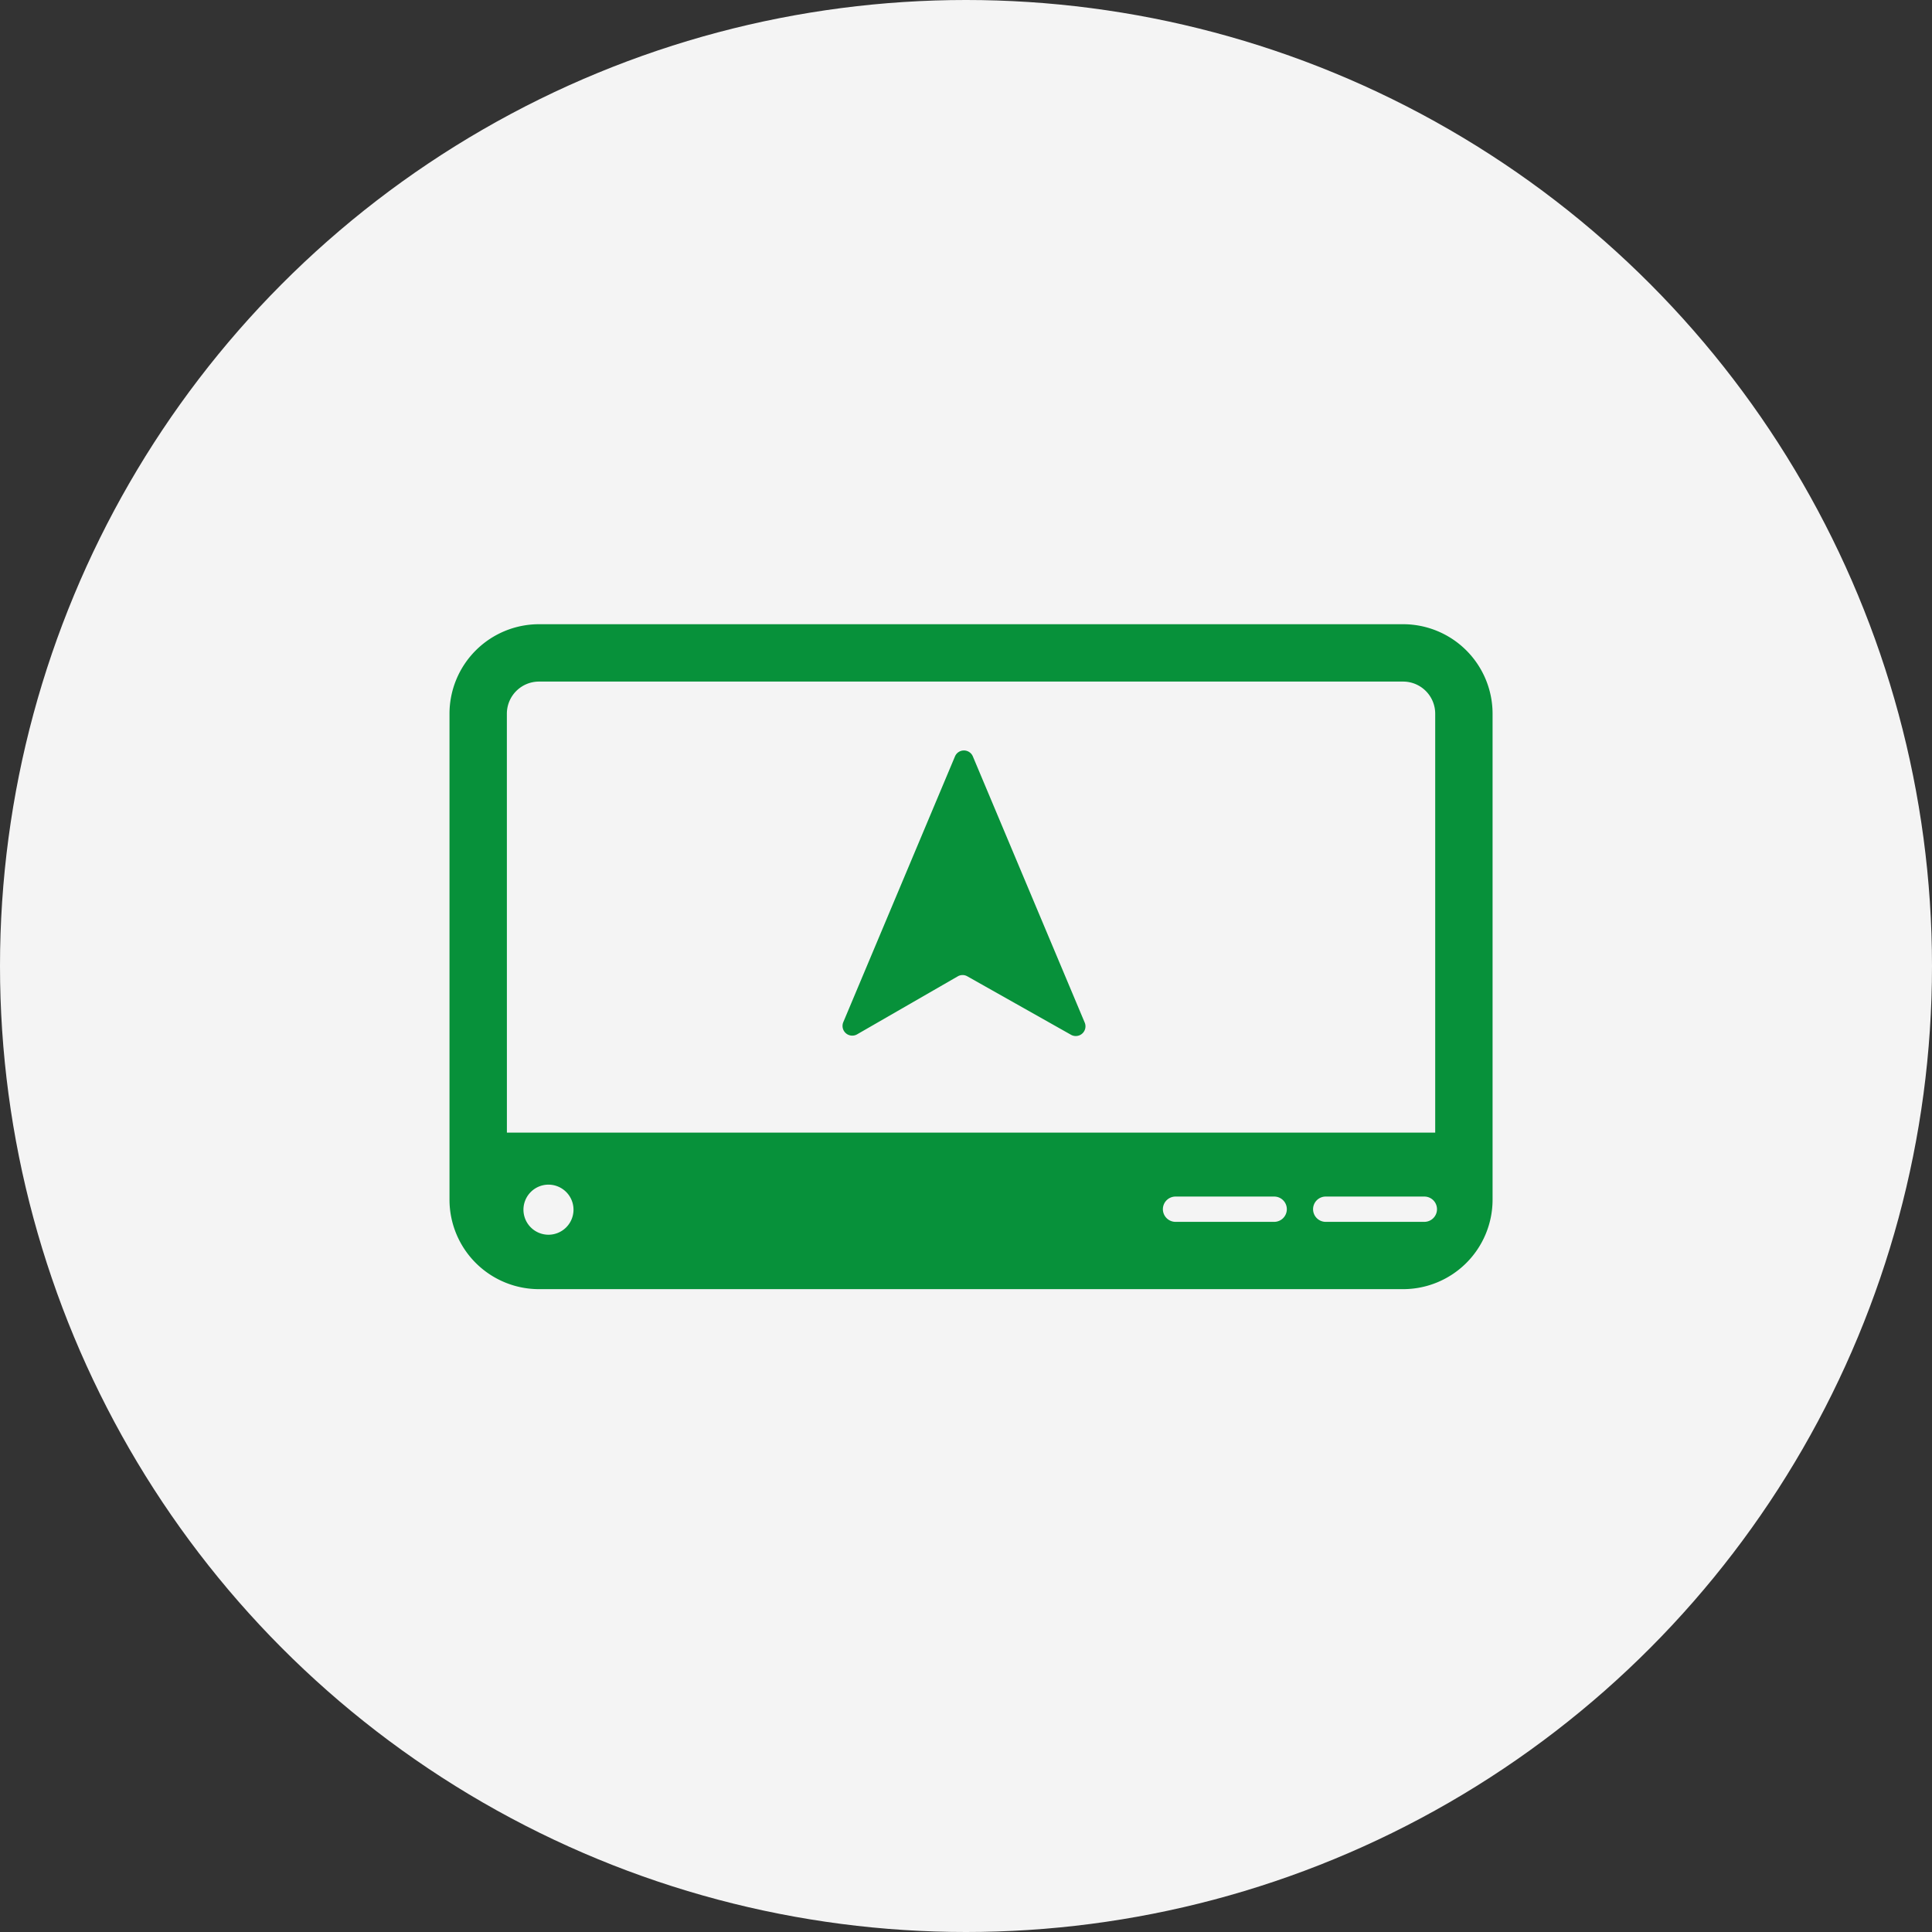
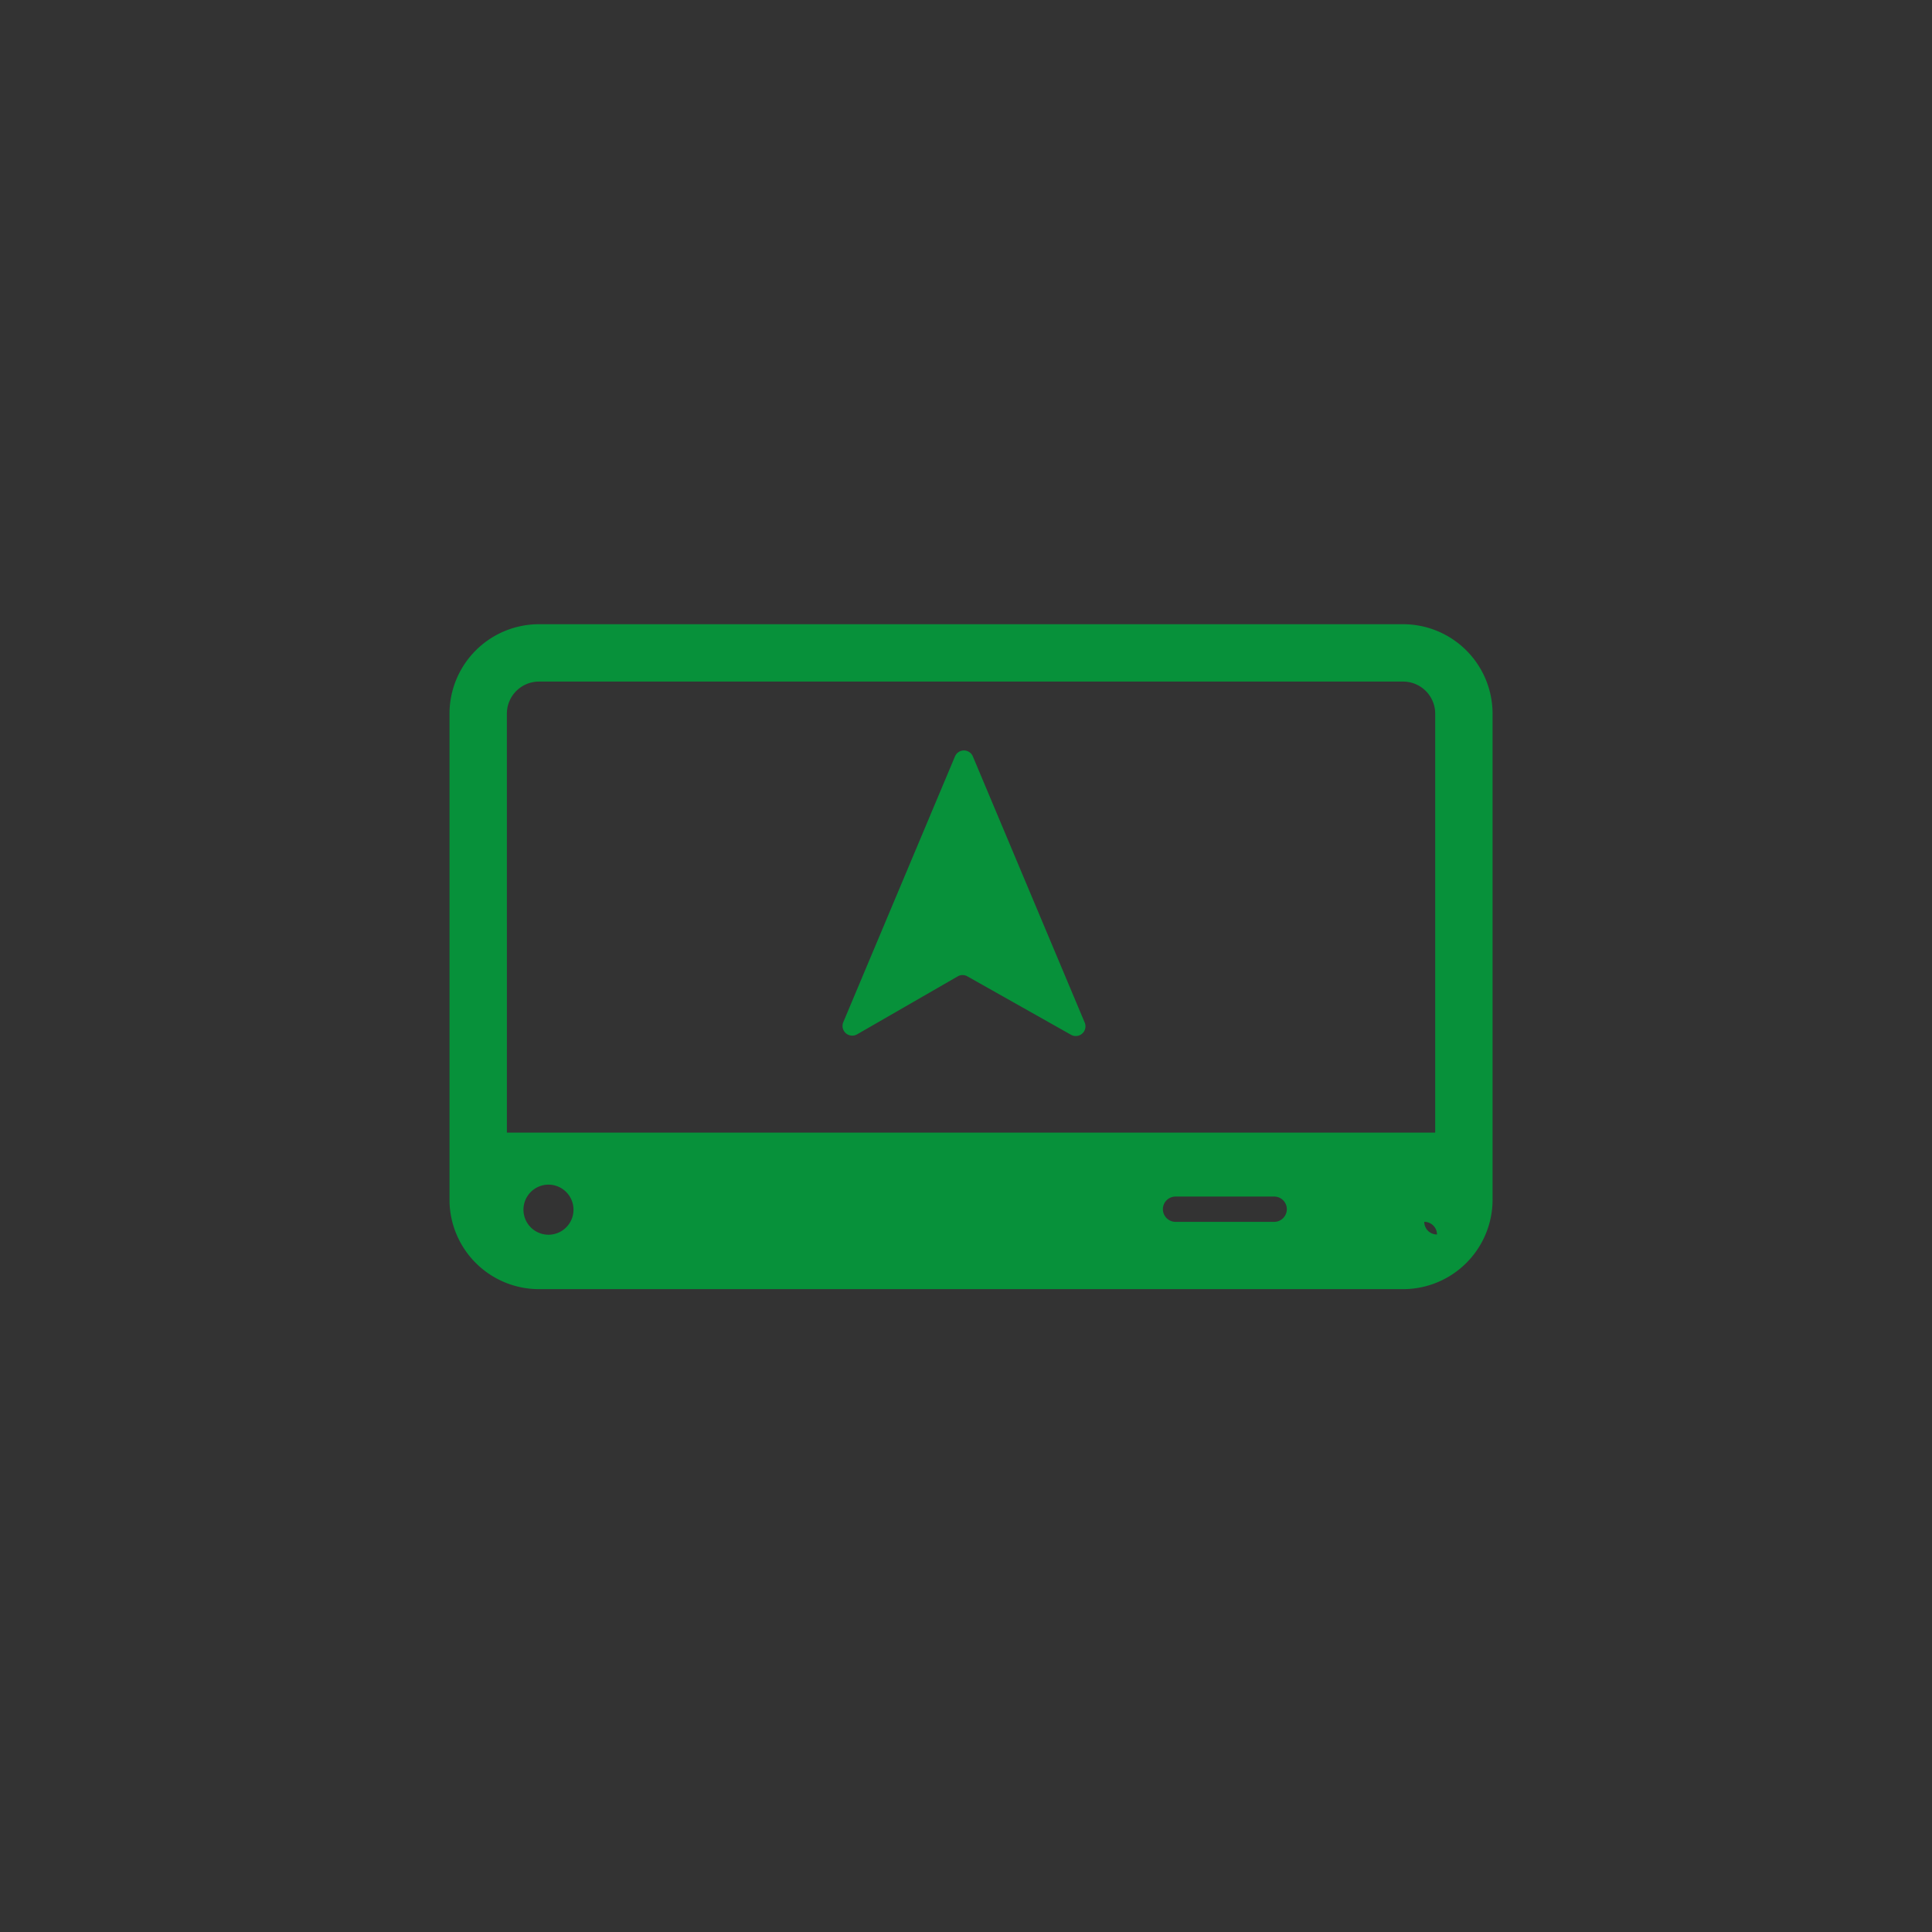
<svg xmlns="http://www.w3.org/2000/svg" width="65" height="65" viewBox="0 0 65 65">
  <rect x="0" y="0" width="65" height="65" fill="#333333" stroke="none" />
  <g transform="translate(-230 -3875)">
-     <circle cx="32.5" cy="32.5" r="32.5" transform="translate(230 3875)" fill="#f4f4f4" />
    <g transform="translate(943.018 209.664)">
-       <path d="M-665.811,3686.337h-29.074a3.013,3.013,0,0,0-3.01,3.009V3705.7a3.012,3.012,0,0,0,3.01,3.008h29.074a3.012,3.012,0,0,0,3.009-3.008v-16.355A3.012,3.012,0,0,0-665.811,3686.337Zm-30.154,3.009a1.081,1.081,0,0,1,1.08-1.079h29.074a1.081,1.081,0,0,1,1.079,1.079v14.095h-31.232Zm1.4,17.531a.843.843,0,0,1-.842-.843.843.843,0,0,1,.842-.842.843.843,0,0,1,.842.842A.843.843,0,0,1-694.562,3706.877Zm24.415-.433h-3.317a.427.427,0,0,1-.427-.426.426.426,0,0,1,.427-.425h3.317a.425.425,0,0,1,.426.425A.426.426,0,0,1-670.147,3706.444Zm5.052,0h-3.317a.426.426,0,0,1-.426-.426.425.425,0,0,1,.426-.425h3.317a.425.425,0,0,1,.426.425A.426.426,0,0,1-665.1,3706.444Z" fill="#07913a" />
+       <path d="M-665.811,3686.337h-29.074a3.013,3.013,0,0,0-3.01,3.009V3705.7a3.012,3.012,0,0,0,3.01,3.008h29.074a3.012,3.012,0,0,0,3.009-3.008v-16.355A3.012,3.012,0,0,0-665.811,3686.337Zm-30.154,3.009a1.081,1.081,0,0,1,1.08-1.079h29.074a1.081,1.081,0,0,1,1.079,1.079v14.095h-31.232Zm1.4,17.531a.843.843,0,0,1-.842-.843.843.843,0,0,1,.842-.842.843.843,0,0,1,.842.842A.843.843,0,0,1-694.562,3706.877Zm24.415-.433h-3.317a.427.427,0,0,1-.427-.426.426.426,0,0,1,.427-.425h3.317a.425.425,0,0,1,.426.425A.426.426,0,0,1-670.147,3706.444Zm5.052,0h-3.317h3.317a.425.425,0,0,1,.426.425A.426.426,0,0,1-665.1,3706.444Z" fill="#07913a" />
      <path d="M-679.484,3691.226a.326.326,0,0,0-.6,0l-3.759,8.944a.327.327,0,0,0,.464.409l3.388-1.952a.323.323,0,0,1,.323,0l3.487,1.966a.326.326,0,0,0,.461-.41Z" transform="translate(-0.804 -0.443)" fill="#07913a" />
    </g>
  </g>
</svg>